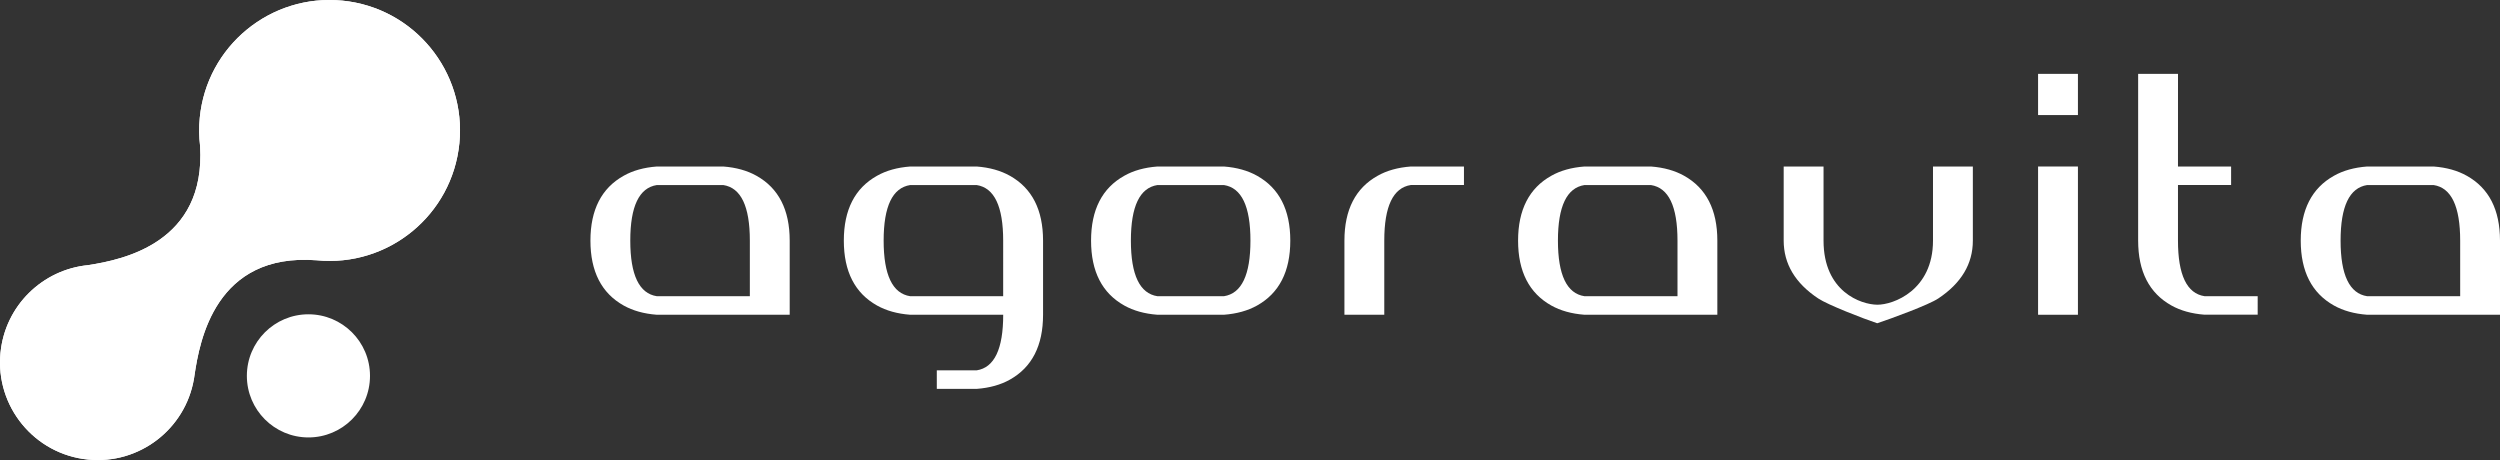
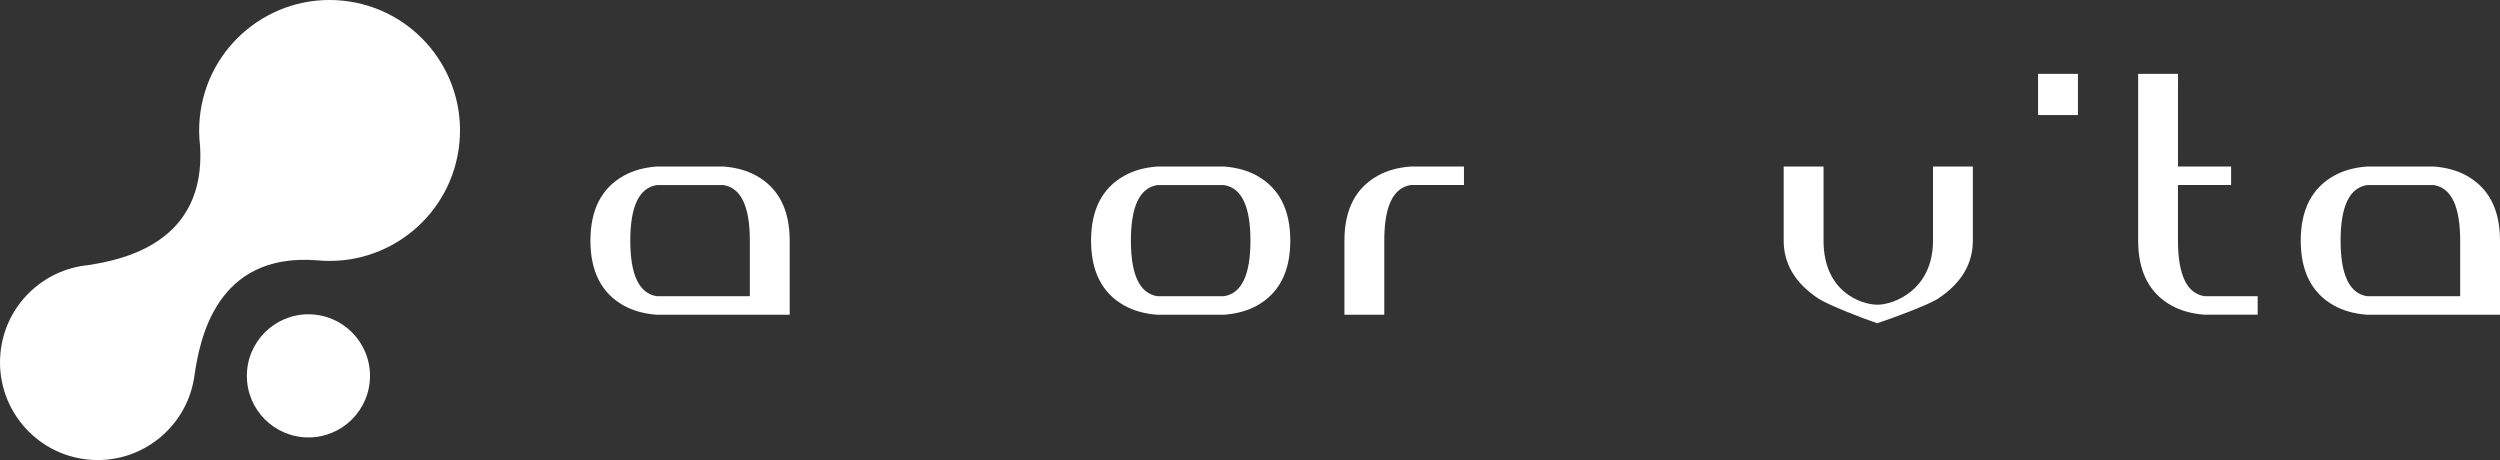
<svg xmlns="http://www.w3.org/2000/svg" version="1.1" id="Calque_1" x="0px" y="0px" viewBox="0 0 87.385 16.081" style="enable-background:new 0 0 87.385 16.081;" xml:space="preserve">
  <rect x="0" y="0" width="87.385" height="16.081" fill="#333333" stroke="none" />
  <g>
    <path style="fill:#FFFFFF;" d="M22.96,11.002c-0.452-0.034-0.839-0.143-1.161-0.323c-0.773-0.433-1.161-1.188-1.161-2.268   c0-1.079,0.388-1.835,1.161-2.267c0.322-0.182,0.709-0.29,1.161-0.324h2.321c0.451,0.034,0.839,0.143,1.161,0.324   c0.773,0.432,1.161,1.188,1.161,2.267v2.591C27.603,11.002,22.96,11.002,22.96,11.002z M26.21,8.411c0-1.2-0.31-1.848-0.929-1.943   H22.96c-0.619,0.096-0.929,0.743-0.929,1.943s0.31,1.849,0.929,1.943h3.25V8.411z" />
-     <path style="fill:#FFFFFF;" d="M32.745,12.945h1.393c0.618-0.095,0.928-0.743,0.928-1.943h-3.249   c-0.453-0.034-0.839-0.143-1.161-0.323c-0.774-0.433-1.161-1.188-1.161-2.268c0-1.079,0.387-1.835,1.161-2.267   c0.322-0.182,0.708-0.29,1.161-0.324h2.321c0.452,0.034,0.839,0.143,1.161,0.324c0.773,0.432,1.16,1.188,1.16,2.267v2.591   c0,1.08-0.387,1.835-1.16,2.268c-0.322,0.181-0.709,0.289-1.161,0.323h-1.393V12.945z M35.065,8.411c0-1.2-0.31-1.848-0.928-1.943   h-2.321c-0.619,0.096-0.929,0.743-0.929,1.943s0.31,1.849,0.929,1.943h3.249V8.411z" />
    <path style="fill:#FFFFFF;" d="M42.78,11.002h-2.322c-0.452-0.034-0.839-0.143-1.16-0.323c-0.774-0.433-1.161-1.188-1.161-2.268   c0-1.079,0.387-1.835,1.161-2.267c0.321-0.182,0.708-0.29,1.16-0.324h2.322c0.451,0.034,0.838,0.143,1.16,0.324   c0.773,0.432,1.161,1.188,1.161,2.267c0,1.08-0.388,1.835-1.161,2.268C43.618,10.859,43.231,10.968,42.78,11.002z M42.78,6.468   h-2.322c-0.619,0.096-0.929,0.743-0.929,1.943s0.31,1.849,0.929,1.943h2.322c0.619-0.095,0.928-0.743,0.928-1.943   S43.399,6.563,42.78,6.468z" />
    <path style="fill:#FFFFFF;" d="M48.386,8.411v2.591h-1.393V8.411c0-1.079,0.387-1.835,1.161-2.267   c0.321-0.182,0.708-0.29,1.16-0.324h1.857v0.647h-1.857C48.695,6.563,48.386,7.211,48.386,8.411z" />
-     <path style="fill:#FFFFFF;" d="M55.385,11.002c-0.452-0.034-0.839-0.143-1.161-0.323c-0.773-0.433-1.161-1.188-1.161-2.268   c0-1.079,0.388-1.835,1.161-2.267c0.322-0.182,0.709-0.29,1.161-0.324h2.321c0.452,0.034,0.839,0.143,1.161,0.324   c0.773,0.432,1.161,1.188,1.161,2.267v2.591C60.028,11.002,55.385,11.002,55.385,11.002z M58.635,8.411   c0-1.2-0.31-1.848-0.929-1.943h-2.321c-0.619,0.096-0.929,0.743-0.929,1.943s0.31,1.849,0.929,1.943h3.25V8.411z" />
    <path style="fill:#FFFFFF;" d="M65.616,10.651c0.562,0.005,1.95-0.503,1.95-2.24V5.82h1.393v2.591c0,0.812-0.402,1.485-1.207,2.021   c-0.334,0.225-1.665,0.711-2.136,0.867c-0.471-0.156-1.728-0.643-2.062-0.867c-0.805-0.535-1.207-1.209-1.207-2.021V5.82h1.393   v2.591C63.74,10.202,65.055,10.645,65.616,10.651z" />
-     <path style="fill:#FFFFFF;" d="M71.239,5.82h1.393v5.182h-1.393V5.82z" />
    <path style="fill:#FFFFFF;" d="M71.239,2.582h1.393v1.44h-1.393V2.582z" />
    <path style="fill:#FFFFFF;" d="M76.129,5.82h1.857v0.647h-1.857V8.41c0,1.2,0.31,1.849,0.929,1.943h1.857V11h-1.857   c-0.451-0.034-0.839-0.143-1.16-0.323c-0.774-0.433-1.161-1.188-1.161-2.268V2.582h1.393L76.129,5.82L76.129,5.82z" />
    <path style="fill:#FFFFFF;" d="M82.742,11.002c-0.452-0.034-0.839-0.143-1.161-0.323c-0.773-0.433-1.161-1.188-1.161-2.268   c0-1.079,0.388-1.835,1.161-2.267c0.322-0.182,0.709-0.29,1.161-0.324h2.322c0.452,0.034,0.838,0.143,1.16,0.324   c0.774,0.432,1.161,1.188,1.161,2.267v2.591C87.385,11.002,82.742,11.002,82.742,11.002z M85.993,8.411   c0-1.2-0.31-1.848-0.929-1.943h-2.322c-0.619,0.096-0.929,0.743-0.929,1.943s0.31,1.849,0.929,1.943h3.251V8.411z" />
  </g>
  <g>
    <circle style="fill:#FFFFFF;" cx="10.781" cy="13.138" r="2.152" />
    <path style="fill:#FFFFFF;" d="M11.969,0.022C9.463-0.225,7.23,1.605,6.983,4.111c-0.034,0.337-0.028,0.67,0.011,0.994   c0.204,3.363-2.658,3.97-3.916,4.163C1.49,9.423,0.179,10.681,0.017,12.33c-0.186,1.877,1.185,3.548,3.062,3.734   c1.793,0.177,3.397-1.067,3.699-2.814h0.001c0.001-0.007,0.002-0.014,0.003-0.022c0.007-0.038,0.013-0.078,0.017-0.116   c0.179-1.199,0.729-4.287,4.272-4.014c2.506,0.247,4.738-1.583,4.986-4.089C16.305,2.502,14.474,0.27,11.969,0.022z" />
    <g>
      <g>
-         <path id="SVGID_1_" style="fill:#FFFFFF;" d="M11.969,0.022C9.463-0.225,7.23,1.605,6.983,4.111     c-0.034,0.337-0.028,0.67,0.011,0.994c0.204,3.363-2.658,3.97-3.916,4.163C1.49,9.423,0.179,10.681,0.017,12.33     c-0.186,1.877,1.185,3.548,3.062,3.734c1.793,0.177,3.397-1.067,3.699-2.814h0.001c0.001-0.007,0.002-0.014,0.003-0.022     c0.007-0.038,0.013-0.078,0.017-0.116c0.179-1.199,0.729-4.287,4.272-4.014c2.506,0.247,4.738-1.583,4.986-4.089     C16.305,2.502,14.474,0.27,11.969,0.022z" />
-       </g>
+         </g>
    </g>
  </g>
</svg>